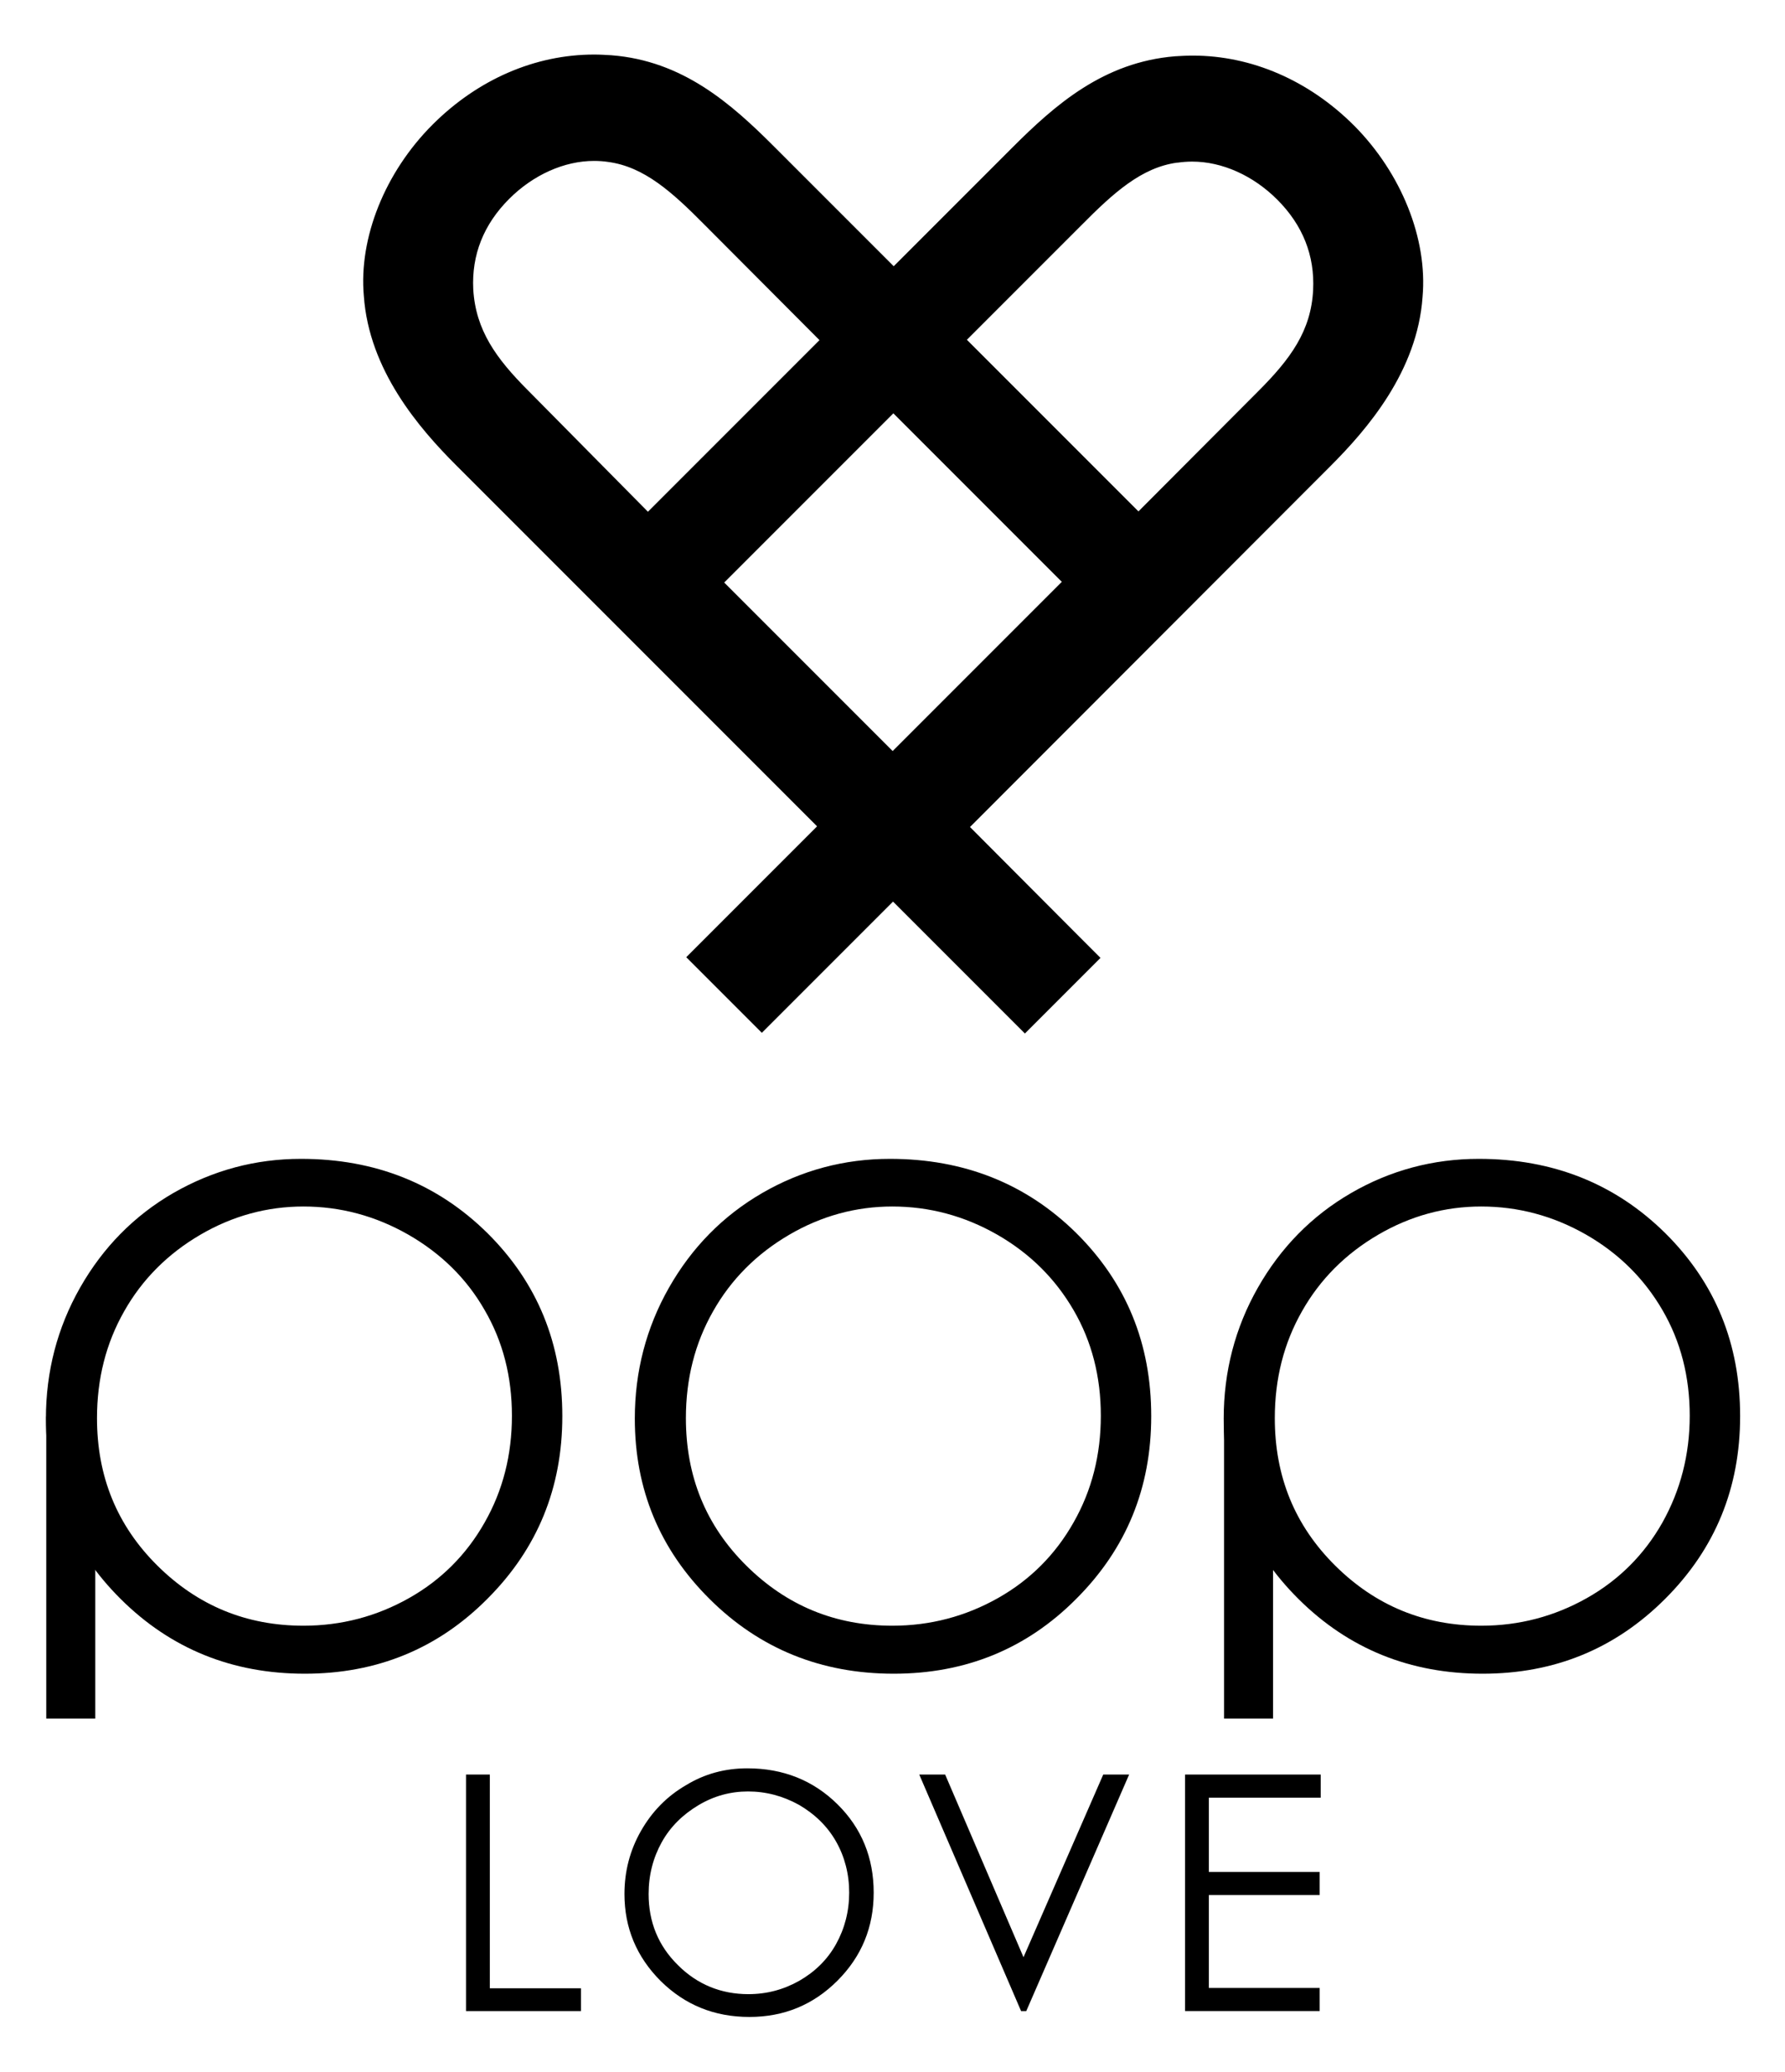
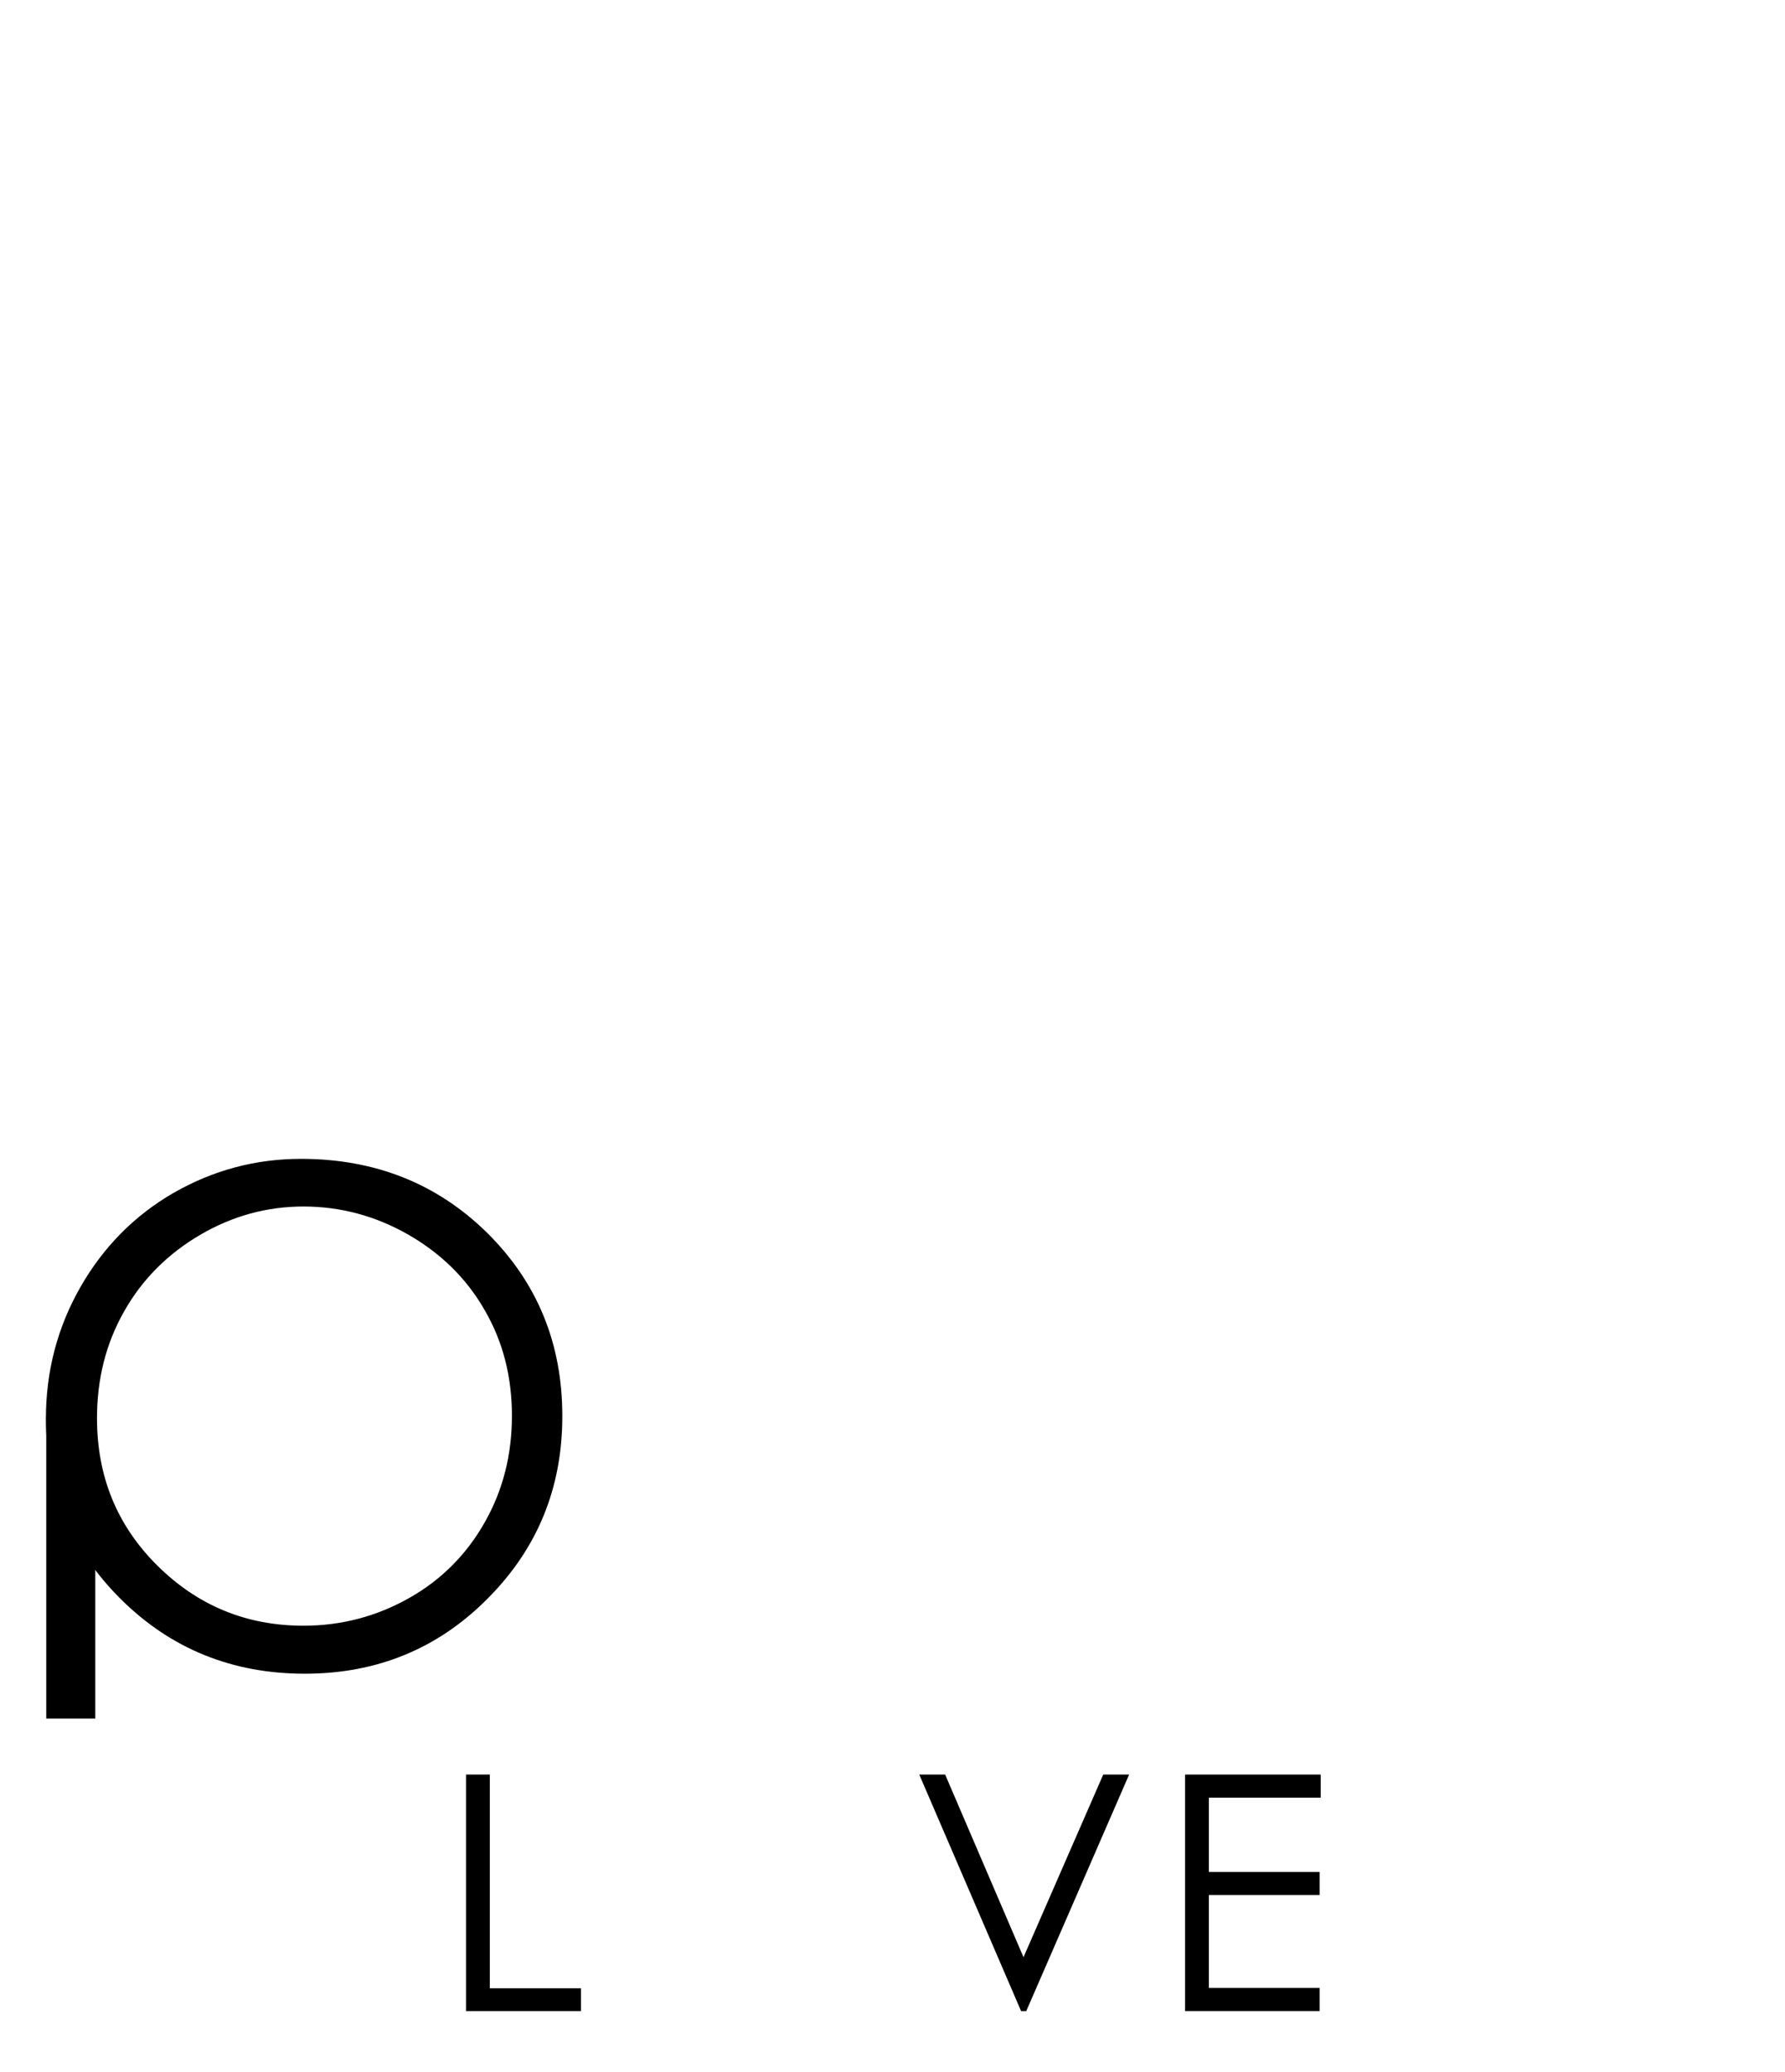
<svg xmlns="http://www.w3.org/2000/svg" version="1.1" id="Layer_1" x="0px" y="0px" viewBox="0 0 51.71 60" style="enable-background:new 0 0 51.71 60;" xml:space="preserve">
  <g>
-     <path d="M39.23,3.64c-1.31-1.31-2.97-2.03-4.68-2.03c-0.17,0-0.34,0.01-0.51,0.02c-2.07,0.17-3.47,1.4-4.72,2.65l-3.43,3.43   l-3.46-3.46c-1.25-1.25-2.65-2.49-4.72-2.65c-0.16-0.01-0.33-0.02-0.5-0.02c-1.71,0-3.37,0.72-4.68,2.03   c-1.38,1.38-2.14,3.28-1.99,4.96c0.15,2.15,1.6,3.83,2.67,4.9l10.46,10.46l-3.18,3.18l-0.61,0.61l0.61,0.61l0.97,0.97l0.61,0.61   l0.61-0.61l3.19-3.19l3.21,3.21l0.61,0.61l0.61-0.61l0.97-0.97l0.61-0.61l-0.61-0.61l-3.17-3.18L38.54,13.5   c1.07-1.07,2.52-2.75,2.67-4.9C41.36,6.92,40.6,5.02,39.23,3.64z M32.98,14.81l-4.97-4.97l3.31-3.31c0.94-0.95,1.75-1.68,2.78-1.82   h0.01l0.01,0c0.14-0.02,0.28-0.03,0.42-0.03c0.86,0,1.76,0.4,2.46,1.1c0.74,0.74,1.09,1.62,1.04,2.62   c-0.06,1.18-0.65,1.99-1.59,2.93L32.98,14.81z M30.76,16.85l-4.9,4.9l-4.88-4.88l4.9-4.9L30.76,16.85z M15.3,11.31   c-0.93-0.93-1.52-1.75-1.59-2.93c-0.05-1,0.3-1.88,1.04-2.62c0.7-0.7,1.6-1.1,2.46-1.1c0.14,0,0.28,0.01,0.41,0.03   c1.04,0.14,1.85,0.87,2.79,1.82l3.33,3.34l-4.97,4.97L15.3,11.31z" />
    <g>
-       <path d="M25.78,33.56c2.15,0,3.95,0.72,5.4,2.15c1.45,1.44,2.17,3.2,2.17,5.3c0,2.08-0.72,3.84-2.17,5.29    c-1.44,1.45-3.21,2.17-5.29,2.17c-2.1,0-3.88-0.72-5.33-2.16c-1.45-1.44-2.17-3.18-2.17-5.23c0-1.36,0.33-2.63,0.99-3.79    c0.66-1.16,1.56-2.08,2.7-2.74C23.22,33.89,24.46,33.56,25.78,33.56z M25.85,34.94c-1.05,0-2.05,0.27-2.99,0.82    c-0.94,0.55-1.68,1.29-2.2,2.21c-0.53,0.93-0.79,1.96-0.79,3.1c0,1.69,0.58,3.11,1.75,4.27c1.17,1.16,2.58,1.74,4.23,1.74    c1.1,0,2.12-0.27,3.06-0.8c0.94-0.53,1.67-1.27,2.19-2.19c0.53-0.93,0.79-1.96,0.79-3.09c0-1.13-0.26-2.15-0.79-3.06    c-0.53-0.91-1.26-1.64-2.22-2.19C27.93,35.21,26.92,34.94,25.85,34.94z" />
      <g>
        <path d="M8.72,33.56c2.15,0,3.95,0.72,5.4,2.15c1.45,1.44,2.17,3.2,2.17,5.3c0,2.08-0.72,3.84-2.17,5.29     c-1.44,1.45-3.21,2.17-5.29,2.17c-2.1,0-3.88-0.72-5.33-2.16c-1.45-1.44-2.17-3.18-2.17-5.23c0-1.36,0.33-2.63,0.99-3.79     c0.66-1.16,1.56-2.08,2.7-2.74C6.17,33.89,7.4,33.56,8.72,33.56z M8.79,34.94c-1.05,0-2.05,0.27-2.99,0.82     c-0.94,0.55-1.68,1.29-2.2,2.21c-0.53,0.93-0.79,1.96-0.79,3.1c0,1.69,0.58,3.11,1.75,4.27c1.17,1.16,2.58,1.74,4.23,1.74     c1.1,0,2.12-0.27,3.06-0.8c0.94-0.53,1.67-1.27,2.19-2.19c0.53-0.93,0.79-1.96,0.79-3.09c0-1.13-0.26-2.15-0.79-3.06     c-0.52-0.91-1.26-1.64-2.22-2.19C10.87,35.21,9.86,34.94,8.79,34.94z" />
        <path d="M1.34,41.02h1.42l0,8.75H1.34V41.02z" />
      </g>
      <g>
-         <path d="M42.84,33.56c2.15,0,3.95,0.72,5.4,2.15c1.45,1.44,2.17,3.2,2.17,5.3c0,2.08-0.72,3.84-2.17,5.29     c-1.45,1.45-3.21,2.17-5.29,2.17c-2.1,0-3.88-0.72-5.33-2.16c-1.45-1.44-2.17-3.18-2.17-5.23c0-1.36,0.33-2.63,0.99-3.79     c0.66-1.16,1.56-2.08,2.7-2.74C40.28,33.89,41.52,33.56,42.84,33.56z M42.91,34.94c-1.05,0-2.05,0.27-2.99,0.82     c-0.94,0.55-1.68,1.29-2.2,2.21c-0.53,0.93-0.79,1.96-0.79,3.1c0,1.69,0.58,3.11,1.75,4.27c1.17,1.16,2.58,1.74,4.23,1.74     c1.1,0,2.12-0.27,3.06-0.8c0.94-0.53,1.67-1.27,2.19-2.19c0.52-0.93,0.79-1.96,0.79-3.09c0-1.13-0.26-2.15-0.79-3.06     c-0.53-0.91-1.26-1.64-2.22-2.19C44.99,35.21,43.98,34.94,42.91,34.94z" />
-         <path d="M35.46,41.02h1.42l0,8.75h-1.42V41.02z" />
-       </g>
+         </g>
    </g>
    <g>
      <path d="M13.5,51.39h0.69v6.19h2.64v0.66H13.5V51.39z" />
-       <path d="M21.65,51.21c1.04,0,1.91,0.35,2.61,1.04c0.7,0.69,1.05,1.55,1.05,2.56c0,1-0.35,1.85-1.05,2.55    c-0.7,0.7-1.55,1.05-2.55,1.05c-1.02,0-1.87-0.35-2.57-1.04c-0.7-0.7-1.05-1.54-1.05-2.52c0-0.66,0.16-1.27,0.48-1.83    c0.32-0.56,0.75-1,1.3-1.32C20.41,51.37,21,51.21,21.65,51.21z M21.67,51.88c-0.51,0-0.99,0.13-1.44,0.4    c-0.45,0.27-0.81,0.62-1.06,1.07c-0.25,0.45-0.38,0.95-0.38,1.5c0,0.81,0.28,1.5,0.85,2.06c0.56,0.56,1.25,0.84,2.04,0.84    c0.53,0,1.02-0.13,1.48-0.39c0.45-0.26,0.81-0.61,1.06-1.06c0.25-0.45,0.38-0.95,0.38-1.49c0-0.54-0.13-1.04-0.38-1.48    c-0.25-0.44-0.61-0.79-1.07-1.06C22.68,52.01,22.19,51.88,21.67,51.88z" />
      <path d="M26.63,51.39h0.75l2.27,5.29l2.31-5.29h0.75l-2.98,6.85h-0.15L26.63,51.39z" />
      <path d="M34.33,51.39h3.93v0.67h-3.24v2.15h3.21v0.67h-3.21v2.69h3.21v0.67h-3.9V51.39z" />
    </g>
  </g>
</svg>